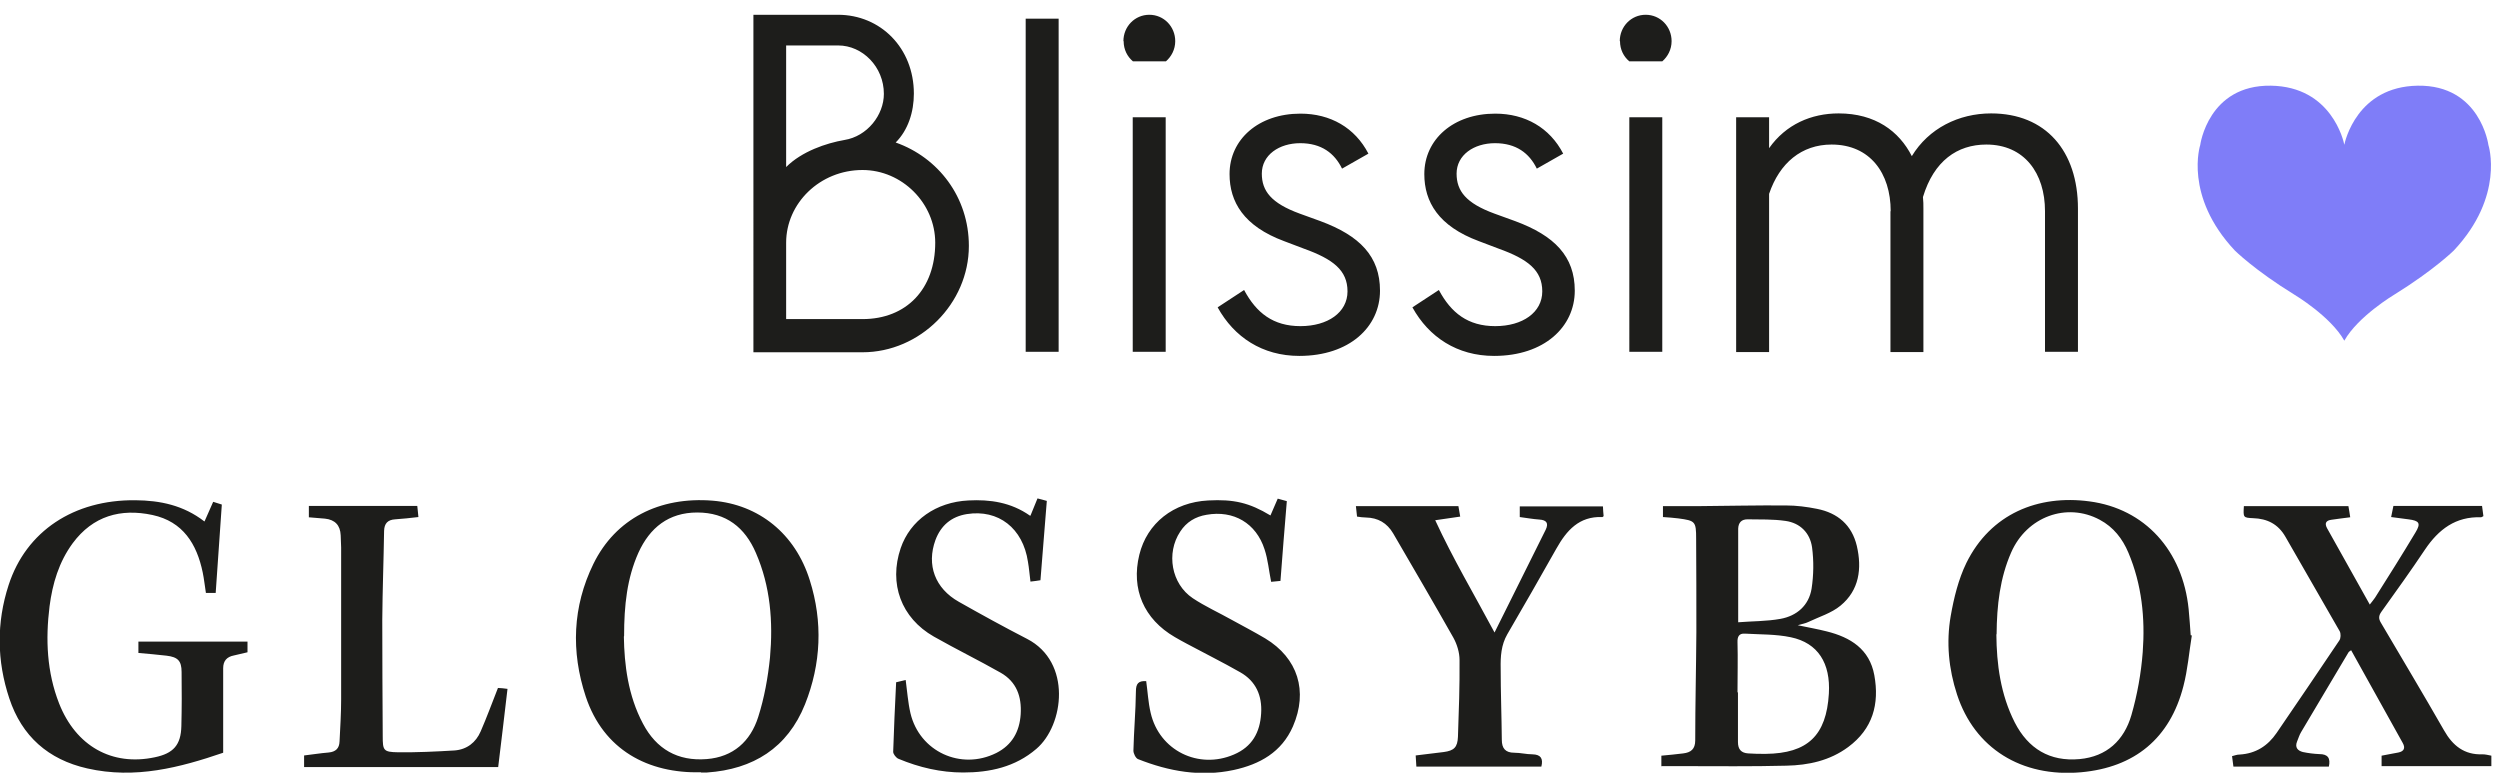
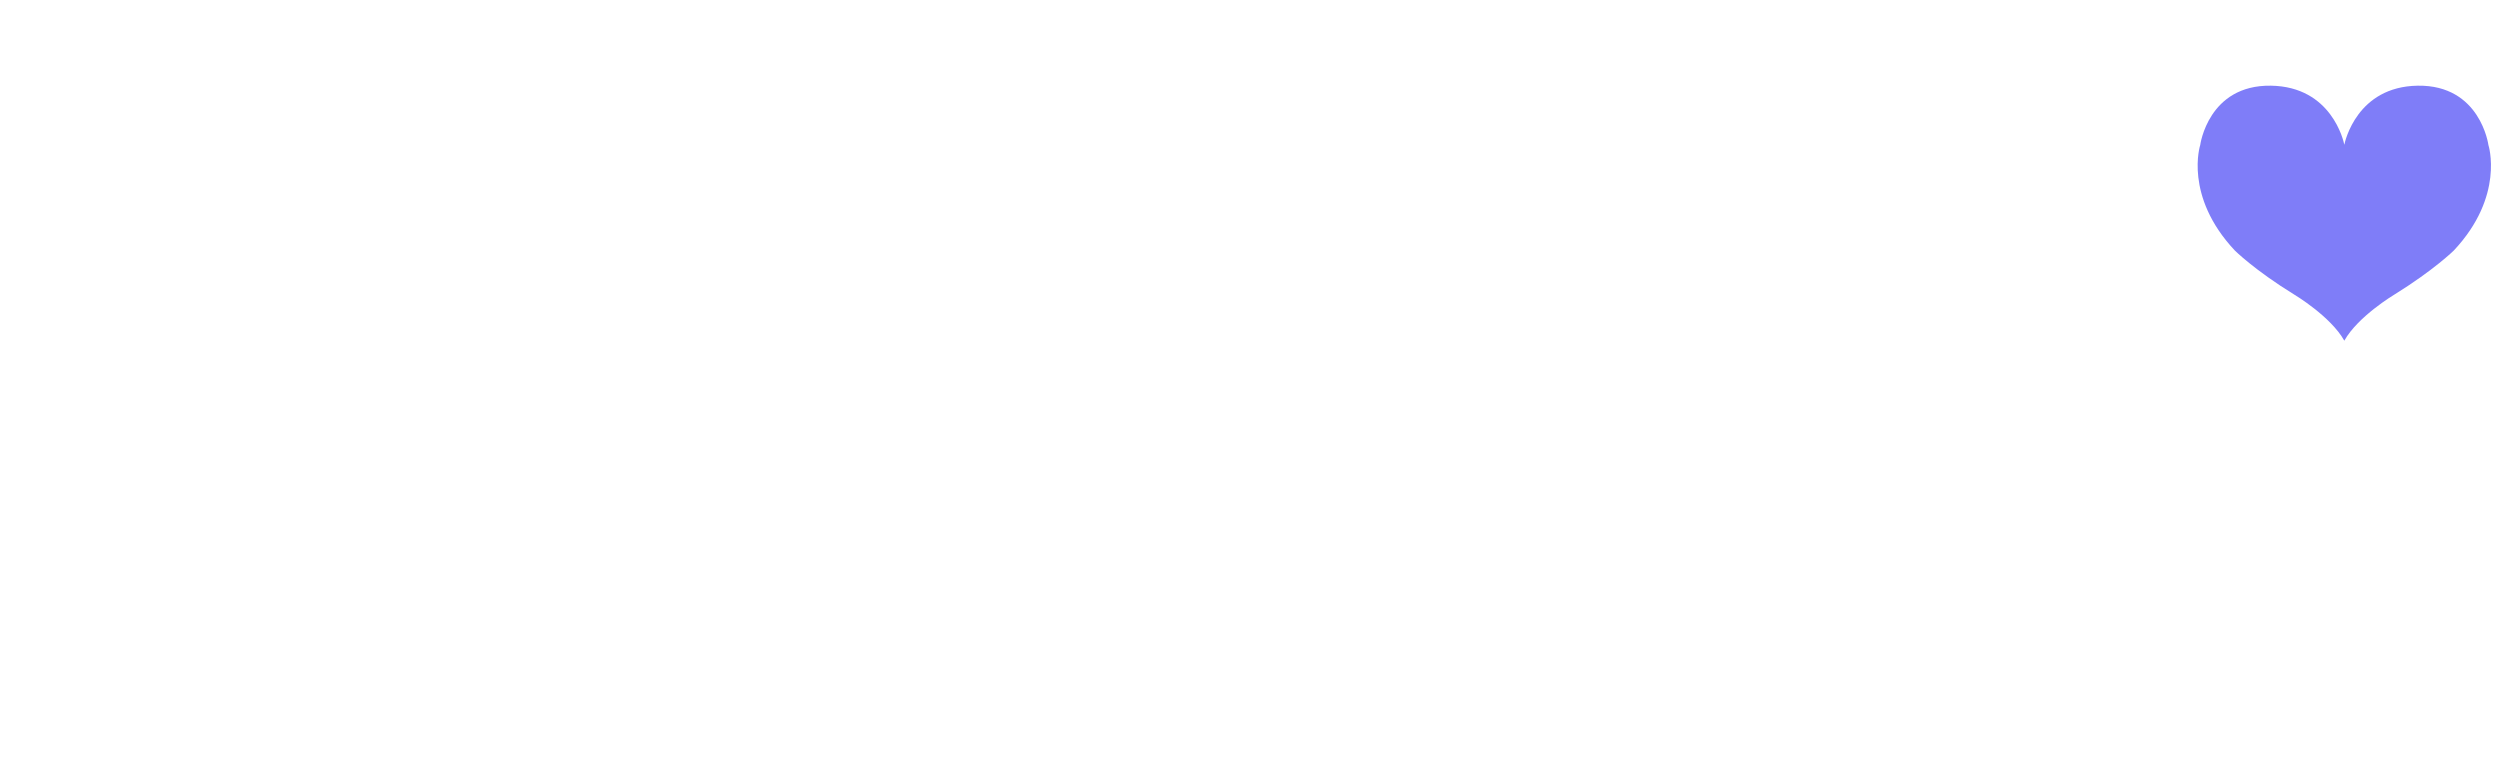
<svg xmlns="http://www.w3.org/2000/svg" viewBox="0 0 110 34">
-   <path d="M73.1 33.72v-.47c.33-.03.64-.06.96-.1.34-.04.53-.19.53-.57 0-1.59.04-3.18.05-4.77 0-1.37 0-2.74-.01-4.11 0-.76-.04-.79-.78-.89-.21-.03-.43-.04-.68-.06v-.48h1.57c1.28-.01 2.56-.04 3.84-.03.46 0 .92.06 1.37.15.91.18 1.53.71 1.75 1.63.23.99.11 1.95-.72 2.63-.4.33-.94.49-1.42.72-.12.06-.26.08-.46.14.47.1.88.17 1.27.27 1.05.26 1.89.78 2.1 1.93.23 1.27-.07 2.36-1.15 3.16-.81.6-1.75.8-2.72.82-1.52.04-3.05.02-4.57.02h-.91Zm3.33-3.26h.04v2.19c0 .33.15.48.45.5.25.02.51.02.77.02 1.85-.02 2.67-.81 2.78-2.65.08-1.34-.48-2.23-1.67-2.48-.66-.14-1.35-.12-2.02-.16-.26-.02-.34.13-.33.38.02.73 0 1.46 0 2.19Zm.05-3.08c.62-.05 1.25-.04 1.86-.15.72-.13 1.25-.59 1.37-1.33.09-.59.1-1.22.02-1.82-.09-.63-.52-1.07-1.17-1.16-.55-.08-1.11-.06-1.67-.07-.26 0-.4.14-.41.41v4.12Zm19.96.58c-.12.74-.18 1.5-.37 2.23-.59 2.3-2.15 3.58-4.51 3.79-2.62.23-4.68-1.06-5.45-3.42-.37-1.13-.48-2.29-.28-3.45.14-.8.34-1.62.69-2.34 1.07-2.17 3.16-3.01 5.41-2.71 2.45.32 4.11 2.17 4.37 4.74.04.38.06.77.09 1.15.01 0 .03 0 .04.01Zm-8.6-.05c.01 1.3.18 2.64.81 3.88.59 1.15 1.54 1.73 2.85 1.61 1.2-.11 1.96-.83 2.28-1.93.26-.9.43-1.85.5-2.78.11-1.49-.04-2.97-.63-4.37-.26-.62-.66-1.13-1.26-1.45-1.45-.78-3.21-.14-3.9 1.44-.49 1.12-.63 2.31-.64 3.6Zm-56.99 6.07c-2.33.06-4.3-.98-5.08-3.34-.65-1.97-.58-3.95.34-5.83.97-1.98 2.9-2.97 5.25-2.78 2.03.17 3.63 1.45 4.27 3.5.58 1.83.5 3.68-.21 5.46-.77 1.92-2.28 2.86-4.31 3h-.27Zm-3.4-5.97c.02 1.23.18 2.59.84 3.83.59 1.12 1.53 1.66 2.8 1.56 1.17-.09 1.93-.78 2.27-1.85.27-.84.43-1.74.52-2.62.14-1.57.02-3.13-.62-4.6-.48-1.12-1.31-1.78-2.58-1.78-1.26 0-2.09.67-2.59 1.77-.5 1.12-.63 2.31-.63 3.67ZM9 22.94c.13-.3.25-.57.38-.86.15.05.28.09.38.12l-.27 3.89h-.43c-.05-.31-.08-.61-.14-.9-.26-1.26-.87-2.24-2.21-2.53-1.4-.3-2.62.04-3.51 1.24-.61.83-.89 1.78-1.02 2.78-.18 1.45-.12 2.89.42 4.27.74 1.88 2.33 2.77 4.21 2.37.82-.17 1.15-.54 1.17-1.37.02-.79.02-1.59.01-2.38 0-.5-.17-.66-.66-.72-.41-.05-.81-.08-1.24-.12v-.5h4.8v.47c-.19.04-.4.09-.6.14-.31.06-.47.24-.47.56v3.72c-1.9.65-3.87 1.17-5.98.69-1.72-.39-2.88-1.42-3.43-3.08-.55-1.65-.57-3.33-.03-4.99.77-2.37 2.87-3.76 5.58-3.73 1.09.01 2.11.22 3.03.93Zm89.73-.67h4.6c.03.15.05.31.08.49-.3.04-.57.07-.83.11-.23.03-.31.15-.19.37.62 1.11 1.24 2.21 1.88 3.36.1-.13.17-.21.23-.3.6-.95 1.2-1.9 1.78-2.87.25-.41.17-.52-.31-.58-.24-.03-.48-.06-.76-.1.04-.18.07-.34.1-.49h3.9c.02.16.04.31.06.45-.06.03-.08.05-.1.05-1.12-.04-1.87.53-2.47 1.42-.62.93-1.27 1.83-1.92 2.74-.12.17-.13.3-.02.48.93 1.58 1.87 3.15 2.78 4.74.38.67.89 1.08 1.69 1.05.12 0 .25.03.39.06v.46h-4.83v-.46c.24-.05.49-.09.74-.14.24-.05.32-.19.19-.42-.75-1.35-1.51-2.71-2.27-4.08-.05.04-.1.06-.12.1-.69 1.17-1.39 2.33-2.08 3.5-.08.13-.12.28-.18.42-.1.25.02.4.26.46.24.05.48.08.72.09.38 0 .5.18.42.55h-4.2c-.02-.15-.04-.29-.06-.46.12-.03.22-.07.33-.07.71-.04 1.24-.38 1.63-.95.92-1.35 1.85-2.71 2.76-4.07.07-.1.07-.3.02-.4-.79-1.39-1.6-2.77-2.39-4.16-.32-.56-.8-.8-1.42-.82-.44-.02-.44-.03-.41-.52Zm-53.39.42c.11-.27.2-.5.31-.76.15.04.28.07.41.11-.09 1.17-.19 2.31-.28 3.49-.11.02-.26.04-.44.06-.04-.3-.06-.59-.11-.87-.22-1.48-1.3-2.32-2.69-2.1-.68.11-1.14.5-1.38 1.14-.4 1.1-.02 2.13 1.03 2.72.99.56 1.99 1.11 3 1.63 1.98 1.02 1.63 3.8.41 4.84-.93.8-2.05 1.04-3.22 1.04-.98 0-1.93-.22-2.84-.6-.11-.04-.24-.21-.24-.31.03-1.01.08-2.02.13-3.06.14-.03.28-.07.42-.1.07.51.1.99.21 1.46.4 1.69 2.22 2.53 3.78 1.75.69-.35 1.02-.94 1.07-1.7.05-.78-.18-1.43-.88-1.83-.97-.55-1.97-1.04-2.94-1.59-1.44-.82-1.99-2.33-1.46-3.89.42-1.23 1.56-2.03 2.98-2.1.95-.05 1.87.08 2.71.67Zm5.09 7.26c.07.49.09.96.2 1.42.38 1.65 2.1 2.5 3.66 1.83.8-.34 1.15-.97 1.2-1.81.05-.78-.23-1.42-.92-1.81-.77-.44-1.56-.83-2.34-1.25-.18-.1-.36-.19-.54-.3-1.36-.79-1.93-2.11-1.56-3.62.34-1.39 1.5-2.31 3.03-2.39 1.13-.06 1.81.1 2.74.66.1-.24.21-.48.32-.74.15.04.28.08.4.11-.1 1.18-.19 2.33-.28 3.51-.13.01-.28.03-.41.04-.1-.49-.14-.98-.29-1.43-.37-1.15-1.36-1.73-2.55-1.52-.49.08-.89.32-1.16.74-.63.95-.39 2.3.55 2.93.54.36 1.14.63 1.71.95.49.27.99.53 1.48.82 1.44.87 1.89 2.32 1.22 3.87-.5 1.14-1.46 1.67-2.61 1.92-1.45.31-2.85.06-4.21-.48-.1-.04-.2-.25-.2-.37.02-.87.1-1.74.11-2.61 0-.34.11-.47.45-.45Zm17.39 3.78h-5.5c-.01-.16-.02-.3-.03-.49.42-.05.83-.1 1.23-.15.46-.06.61-.21.63-.67.04-1.13.08-2.25.07-3.38 0-.33-.11-.69-.27-.98-.87-1.54-1.76-3.06-2.65-4.59-.27-.46-.67-.69-1.2-.7-.13 0-.25-.02-.39-.04-.02-.16-.03-.29-.05-.46h4.51c.02.13.05.29.08.46-.35.05-.67.1-1.1.16.78 1.69 1.7 3.24 2.61 4.94.78-1.57 1.52-3.05 2.25-4.52.14-.29.04-.43-.28-.45-.28-.02-.56-.07-.86-.11v-.47h3.66c0 .14.02.29.03.43-.04.03-.05.05-.06.04-1.02-.04-1.57.59-2.02 1.39-.71 1.26-1.43 2.52-2.16 3.77-.27.47-.3.98-.29 1.49 0 1.05.04 2.1.05 3.15 0 .38.16.57.55.57.27 0 .53.07.8.07.36.01.48.18.39.54ZM13.59 22.76v-.5h4.77c.02.15.03.31.05.49-.36.04-.69.08-1.02.1-.33.02-.48.18-.49.51-.02 1.31-.07 2.61-.08 3.92 0 1.7.01 3.41.02 5.11 0 .63.03.7.67.71.83.01 1.66-.03 2.49-.08.54-.04.94-.35 1.15-.84.27-.62.5-1.25.76-1.91.11 0 .26.02.42.04-.14 1.18-.27 2.32-.41 3.44h-8.54v-.51c.35-.04.71-.1 1.08-.13.31-.03.47-.18.48-.49.03-.61.07-1.23.07-1.84v-6.69c0-.18-.02-.36-.02-.54q-.03-.66-.69-.73c-.23-.02-.46-.04-.72-.06ZM45.13.82h1.45v14.66h-1.45zm4.3.99c0-.64.5-1.16 1.14-1.16s1.14.52 1.14 1.16c0 .37-.17.68-.41.89h-1.45c-.25-.21-.41-.52-.41-.89m.4 3.35h1.45v10.32h-1.45V5.16Zm3.74 8.36 1.16-.76c.54 1.01 1.28 1.59 2.48 1.59s2.07-.6 2.07-1.53-.64-1.42-1.92-1.88l-.87-.33c-1.78-.66-2.4-1.73-2.4-2.95C54.1 6.13 55.38 5 57.22 5c1.32 0 2.4.62 2.99 1.76l-1.16.66c-.33-.68-.91-1.12-1.84-1.12s-1.69.52-1.69 1.34c0 .76.41 1.3 1.67 1.76l.91.33c1.73.64 2.62 1.55 2.62 3.06 0 1.59-1.34 2.87-3.55 2.87-1.63 0-2.87-.83-3.59-2.13m8.57-.01 1.16-.76c.54 1.01 1.28 1.59 2.48 1.59s2.07-.6 2.07-1.53-.64-1.42-1.92-1.88l-.87-.33c-1.78-.66-2.4-1.73-2.4-2.95 0-1.53 1.28-2.66 3.12-2.66 1.32 0 2.4.62 2.99 1.76l-1.16.66c-.33-.68-.91-1.12-1.84-1.12s-1.69.52-1.69 1.34c0 .76.41 1.3 1.67 1.76l.91.33c1.73.64 2.62 1.55 2.62 3.06 0 1.59-1.34 2.87-3.55 2.87-1.63 0-2.87-.83-3.59-2.13m9.12-11.72c0-.64.5-1.16 1.14-1.16s1.14.52 1.14 1.16c0 .37-.17.68-.41.89h-1.45c-.25-.21-.41-.52-.41-.89m.41 3.35h1.45v10.32h-1.45V5.16Zm11.5 4.13c0-1.67-.91-2.93-2.6-2.93-1.32 0-2.29.81-2.75 2.17v6.96h-1.45V5.16h1.45v1.36c.74-1.05 1.86-1.53 3.06-1.53 1.61 0 2.66.78 3.22 1.88.74-1.22 2.06-1.88 3.49-1.88 2.4 0 3.82 1.65 3.82 4.19v6.3h-1.45V9.29c0-1.67-.91-2.93-2.58-2.93-1.28 0-2.31.72-2.79 2.31.02.17.02.35.02.52v6.3h-1.45V9.3Zm-50.04 6.22V.65h3.72c1.87 0 3.34 1.46 3.34 3.47 0 .8-.25 1.6-.8 2.15 1.87.66 3.22 2.4 3.22 4.55 0 2.54-2.15 4.68-4.68 4.68h-4.8Zm1.44-8.16c.69-.69 1.76-1.05 2.56-1.19 1.01-.16 1.74-1.1 1.74-2.03 0-1.19-.94-2.13-2.01-2.13h-2.29v5.35Zm0 6.69h3.36c1.94 0 3.2-1.33 3.2-3.36 0-1.74-1.46-3.2-3.2-3.2-1.87 0-3.36 1.46-3.36 3.2v3.36Z" style="fill:#1d1d1b" />
  <path d="M109.49 6.38s-.35-2.65-3.11-2.61c-2.67.04-3.2 2.45-3.23 2.6-.03-.16-.56-2.56-3.23-2.6-2.76-.04-3.11 2.61-3.11 2.61s-.73 2.24 1.52 4.64c0 0 .86.86 2.63 1.95 0 0 1.59.95 2.19 2.02.6-1.07 2.19-2.02 2.19-2.02 1.76-1.09 2.63-1.95 2.63-1.95 2.25-2.4 1.52-4.64 1.52-4.64Z" style="fill:#7f7df8" />
</svg>